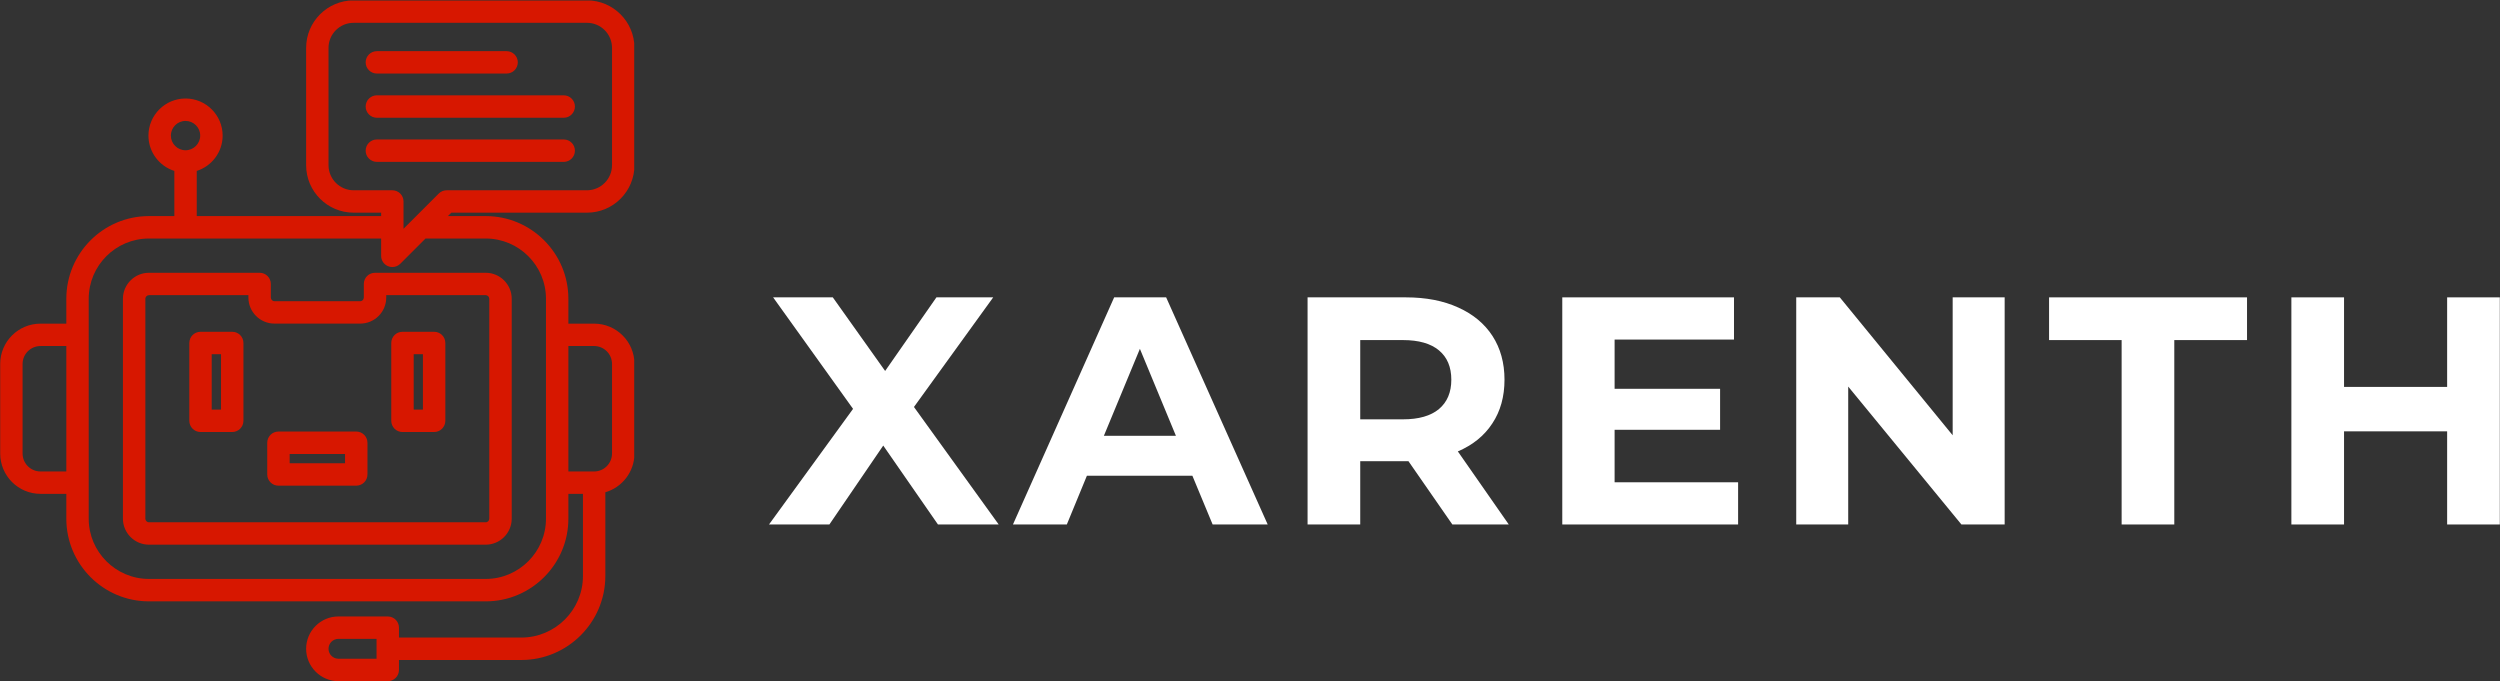
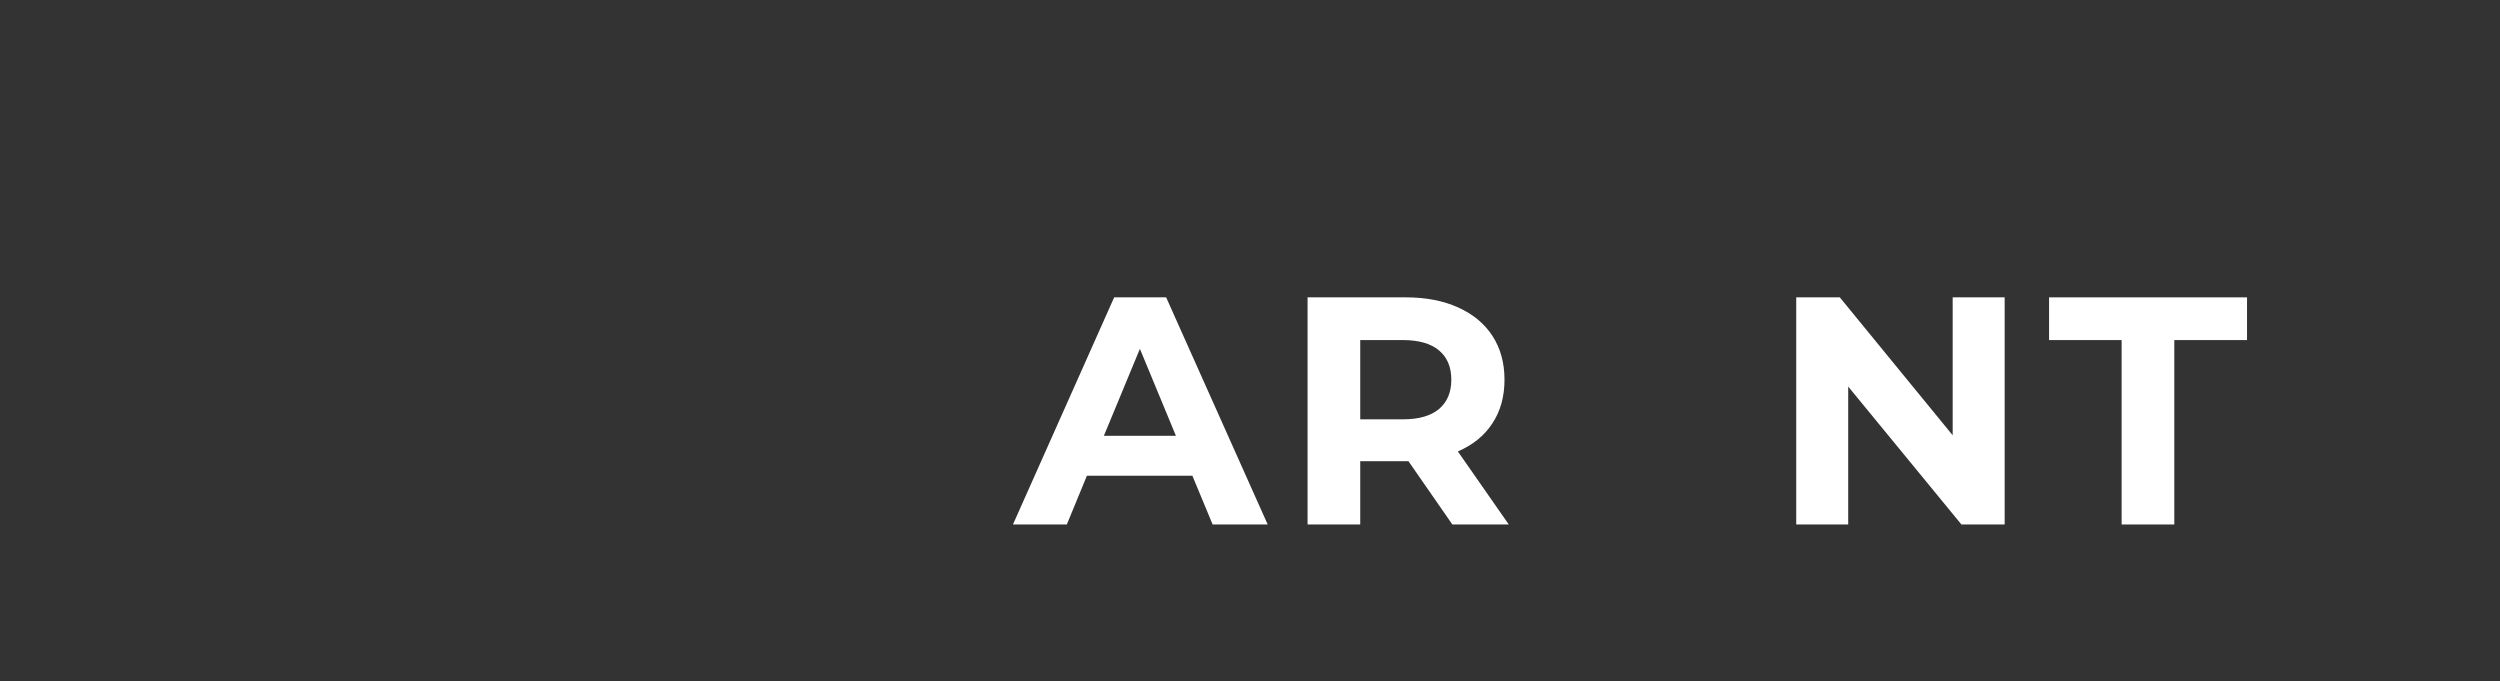
<svg xmlns="http://www.w3.org/2000/svg" zoomAndPan="magnify" preserveAspectRatio="xMidYMid meet" version="1.0" viewBox="66.33 156.43 227.72 62.07">
  <rect x="66.33" y="156.43" width="227.72" height="62.07" fill="#333333" stroke="none" />
  <defs>
    <g />
    <clipPath id="6dc6e54706">
-       <path d="M 66.348 156.477 L 124.098 156.477 L 124.098 218.727 L 66.348 218.727 Z M 66.348 156.477 " clip-rule="nonzero" />
-     </clipPath>
+       </clipPath>
  </defs>
  <g clip-path="url(#6dc6e54706)">
-     <path fill="#d71700" d="M 99.469 182.297 L 99.469 183.535 C 99.469 183.715 99.32 183.867 99.141 183.867 L 91.332 183.867 C 91.152 183.867 91 183.715 91 183.535 L 91 182.297 C 91 181.73 90.543 181.277 89.98 181.277 L 79.898 181.277 C 78.594 181.277 77.527 182.34 77.527 183.645 L 77.527 203.676 C 77.527 204.98 78.594 206.043 79.898 206.043 L 110.574 206.043 C 111.879 206.043 112.941 204.98 112.941 203.676 L 112.941 183.645 C 112.941 182.34 111.879 181.277 110.574 181.277 L 100.488 181.277 C 99.926 181.277 99.469 181.73 99.469 182.297 Z M 101.512 183.535 L 101.512 183.316 L 110.574 183.316 C 110.75 183.316 110.898 183.465 110.898 183.645 L 110.898 203.676 C 110.898 203.852 110.75 204.004 110.574 204.004 L 79.898 204.004 C 79.723 204.004 79.57 203.852 79.57 203.676 L 79.57 183.645 C 79.57 183.465 79.723 183.316 79.898 183.316 L 88.957 183.316 L 88.957 183.535 C 88.957 184.844 90.023 185.906 91.332 185.906 L 99.141 185.906 C 100.449 185.906 101.512 184.844 101.512 183.535 Z M 91.691 195.738 C 91.129 195.738 90.672 196.195 90.672 196.762 L 90.672 199.648 C 90.672 200.215 91.129 200.668 91.691 200.668 L 98.777 200.668 C 99.344 200.668 99.801 200.215 99.801 199.648 L 99.801 196.762 C 99.801 196.195 99.344 195.738 98.777 195.738 Z M 97.758 198.629 L 92.715 198.629 L 92.715 197.781 L 97.758 197.781 Z M 87.484 186.652 L 84.594 186.652 C 84.031 186.652 83.574 187.105 83.574 187.672 L 83.574 194.758 C 83.574 195.324 84.031 195.781 84.594 195.781 L 87.484 195.781 C 88.047 195.781 88.504 195.324 88.504 194.758 L 88.504 187.672 C 88.504 187.105 88.047 186.652 87.484 186.652 Z M 86.461 193.738 L 85.613 193.738 L 85.613 188.691 L 86.461 188.691 Z M 102.988 195.781 L 105.875 195.781 C 106.438 195.781 106.895 195.324 106.895 194.758 L 106.895 187.672 C 106.895 187.105 106.438 186.652 105.875 186.652 L 102.988 186.652 C 102.426 186.652 101.969 187.105 101.969 187.672 L 101.969 194.758 C 101.969 195.324 102.426 195.781 102.988 195.781 Z M 104.012 188.691 L 104.852 188.691 L 104.852 193.738 L 104.012 193.738 Z M 117.68 171.176 L 100.66 171.176 C 100.094 171.176 99.637 170.719 99.637 170.156 C 99.637 169.59 100.094 169.133 100.66 169.133 L 117.68 169.133 C 118.242 169.133 118.699 169.59 118.699 170.156 C 118.699 170.719 118.242 171.176 117.68 171.176 Z M 99.637 162.109 C 99.637 161.547 100.094 161.09 100.66 161.09 L 112.477 161.09 C 113.039 161.09 113.496 161.547 113.496 162.109 C 113.496 162.672 113.039 163.129 112.477 163.129 L 100.66 163.129 C 100.094 163.129 99.637 162.672 99.637 162.109 Z M 99.637 166.133 C 99.637 165.57 100.094 165.113 100.66 165.113 L 117.68 165.113 C 118.242 165.113 118.699 165.57 118.699 166.133 C 118.699 166.695 118.242 167.156 117.68 167.156 L 100.66 167.156 C 100.094 167.156 99.637 166.695 99.637 166.133 Z M 119.801 175.801 C 122.184 175.801 124.121 173.863 124.121 171.477 L 124.121 160.793 C 124.121 158.406 122.184 156.465 119.801 156.465 L 98.539 156.465 C 96.156 156.465 94.215 158.406 94.215 160.793 L 94.215 171.477 C 94.215 173.863 96.156 175.801 98.539 175.801 L 101.047 175.801 L 101.047 176.113 L 84.25 176.113 L 84.25 172 C 85.617 171.566 86.609 170.289 86.609 168.781 C 86.609 166.918 85.094 165.402 83.23 165.402 C 81.367 165.402 79.852 166.918 79.852 168.781 C 79.852 170.289 80.844 171.566 82.211 172 L 82.211 176.113 L 79.898 176.113 C 75.746 176.113 72.371 179.492 72.371 183.645 L 72.371 185.91 L 70.02 185.91 C 67.992 185.91 66.348 187.555 66.348 189.578 L 66.348 197.738 C 66.348 199.766 67.992 201.414 70.02 201.414 L 72.371 201.414 L 72.371 203.676 C 72.371 207.828 75.746 211.207 79.898 211.207 L 110.574 211.207 C 114.727 211.207 118.102 207.828 118.102 203.676 L 118.102 201.414 L 119.43 201.414 L 119.43 208.895 C 119.43 211.988 116.91 214.504 113.816 214.504 L 102.672 214.504 L 102.672 213.602 C 102.672 213.039 102.215 212.582 101.648 212.582 L 97.16 212.582 C 95.535 212.582 94.215 213.902 94.215 215.527 C 94.215 217.148 95.535 218.477 97.16 218.477 L 101.648 218.477 C 102.215 218.477 102.672 218.02 102.672 217.453 L 102.672 216.547 L 113.816 216.547 C 118.035 216.547 121.469 213.113 121.469 208.895 L 121.469 201.27 C 123 200.824 124.121 199.41 124.121 197.738 L 124.121 189.578 C 124.121 187.555 122.477 185.91 120.449 185.91 L 118.102 185.91 L 118.102 183.645 C 118.102 179.492 114.727 176.113 110.574 176.113 L 107.129 176.113 L 107.441 175.801 Z M 83.23 167.445 C 83.969 167.445 84.566 168.043 84.566 168.781 C 84.566 169.516 83.969 170.117 83.23 170.117 C 82.492 170.117 81.895 169.516 81.895 168.781 C 81.895 168.043 82.492 167.445 83.23 167.445 Z M 100.629 216.434 L 97.16 216.434 C 96.66 216.434 96.254 216.027 96.254 215.527 C 96.254 215.027 96.66 214.621 97.16 214.621 L 100.629 214.621 Z M 98.539 173.762 C 97.281 173.762 96.254 172.734 96.254 171.477 L 96.254 160.793 C 96.254 159.531 97.281 158.508 98.539 158.508 L 119.797 158.508 C 121.055 158.508 122.078 159.531 122.078 160.793 L 122.078 171.477 C 122.078 172.734 121.055 173.762 119.797 173.762 L 107.02 173.762 C 106.75 173.762 106.488 173.867 106.297 174.059 L 103.086 177.27 L 103.086 174.781 C 103.086 174.215 102.629 173.762 102.066 173.762 Z M 70.02 199.375 C 69.121 199.375 68.387 198.641 68.387 197.738 L 68.387 189.578 C 68.387 188.684 69.121 187.949 70.02 187.949 L 72.371 187.949 L 72.371 199.375 Z M 120.449 187.949 C 121.348 187.949 122.078 188.684 122.078 189.578 L 122.078 197.738 C 122.078 198.641 121.348 199.375 120.449 199.375 L 118.102 199.375 L 118.102 187.949 Z M 110.574 178.156 C 113.598 178.156 116.062 180.617 116.062 183.645 L 116.062 203.676 C 116.062 206.699 113.598 209.164 110.574 209.164 L 79.898 209.164 C 76.871 209.164 74.41 206.699 74.41 203.676 L 74.41 183.645 C 74.41 180.617 76.871 178.156 79.898 178.156 L 101.047 178.156 L 101.047 179.734 C 101.047 180.148 101.293 180.52 101.676 180.676 C 101.801 180.73 101.934 180.754 102.066 180.754 C 102.332 180.754 102.594 180.652 102.789 180.457 L 105.09 178.156 Z M 110.574 178.156 " fill-opacity="1" fill-rule="nonzero" />
-   </g>
+     </g>
  <g fill="#ffffff" fill-opacity="1">
    <g transform="translate(136.283, 204.204)">
      <g>
-         <path d="M 15.484 0 L 10.5 -7.188 L 5.594 0 L 0.094 0 L 7.75 -10.531 L 0.469 -20.688 L 5.906 -20.688 L 10.672 -13.984 L 15.344 -20.688 L 20.516 -20.688 L 13.297 -10.703 L 21.016 0 Z M 15.484 0 " />
-       </g>
+         </g>
    </g>
  </g>
  <g fill="#ffffff" fill-opacity="1">
    <g transform="translate(158.864, 204.204)">
      <g>
        <path d="M 16.078 -4.438 L 6.469 -4.438 L 4.641 0 L -0.266 0 L 8.953 -20.688 L 13.688 -20.688 L 22.938 0 L 17.922 0 Z M 14.578 -8.078 L 11.297 -16 L 8.016 -8.078 Z M 14.578 -8.078 " />
      </g>
    </g>
  </g>
  <g fill="#ffffff" fill-opacity="1">
    <g transform="translate(182.981, 204.204)">
      <g>
        <path d="M 15.641 0 L 11.641 -5.766 L 7.25 -5.766 L 7.25 0 L 2.453 0 L 2.453 -20.688 L 11.406 -20.688 C 13.238 -20.688 14.828 -20.379 16.172 -19.766 C 17.523 -19.16 18.566 -18.297 19.297 -17.172 C 20.023 -16.047 20.391 -14.719 20.391 -13.188 C 20.391 -11.645 20.02 -10.316 19.281 -9.203 C 18.551 -8.086 17.504 -7.238 16.141 -6.656 L 20.781 0 Z M 15.547 -13.188 C 15.547 -14.344 15.172 -15.234 14.422 -15.859 C 13.672 -16.484 12.578 -16.797 11.141 -16.797 L 7.25 -16.797 L 7.25 -9.578 L 11.141 -9.578 C 12.578 -9.578 13.672 -9.891 14.422 -10.516 C 15.172 -11.148 15.547 -12.039 15.547 -13.188 Z M 15.547 -13.188 " />
      </g>
    </g>
  </g>
  <g fill="#ffffff" fill-opacity="1">
    <g transform="translate(206.182, 204.204)">
      <g>
-         <path d="M 18.469 -3.844 L 18.469 0 L 2.453 0 L 2.453 -20.688 L 18.094 -20.688 L 18.094 -16.844 L 7.219 -16.844 L 7.219 -12.359 L 16.828 -12.359 L 16.828 -8.625 L 7.219 -8.625 L 7.219 -3.844 Z M 18.469 -3.844 " />
-       </g>
+         </g>
    </g>
  </g>
  <g fill="#ffffff" fill-opacity="1">
    <g transform="translate(227.492, 204.204)">
      <g>
        <path d="M 21.438 -20.688 L 21.438 0 L 17.5 0 L 7.188 -12.562 L 7.188 0 L 2.453 0 L 2.453 -20.688 L 6.422 -20.688 L 16.703 -8.125 L 16.703 -20.688 Z M 21.438 -20.688 " />
      </g>
    </g>
  </g>
  <g fill="#ffffff" fill-opacity="1">
    <g transform="translate(252.851, 204.204)">
      <g>
        <path d="M 6.734 -16.797 L 0.125 -16.797 L 0.125 -20.688 L 18.156 -20.688 L 18.156 -16.797 L 11.531 -16.797 L 11.531 0 L 6.734 0 Z M 6.734 -16.797 " />
      </g>
    </g>
  </g>
  <g fill="#ffffff" fill-opacity="1">
    <g transform="translate(272.594, 204.204)">
      <g>
-         <path d="M 21.438 -20.688 L 21.438 0 L 16.641 0 L 16.641 -8.484 L 7.25 -8.484 L 7.25 0 L 2.453 0 L 2.453 -20.688 L 7.25 -20.688 L 7.25 -12.531 L 16.641 -12.531 L 16.641 -20.688 Z M 21.438 -20.688 " />
-       </g>
+         </g>
    </g>
  </g>
</svg>